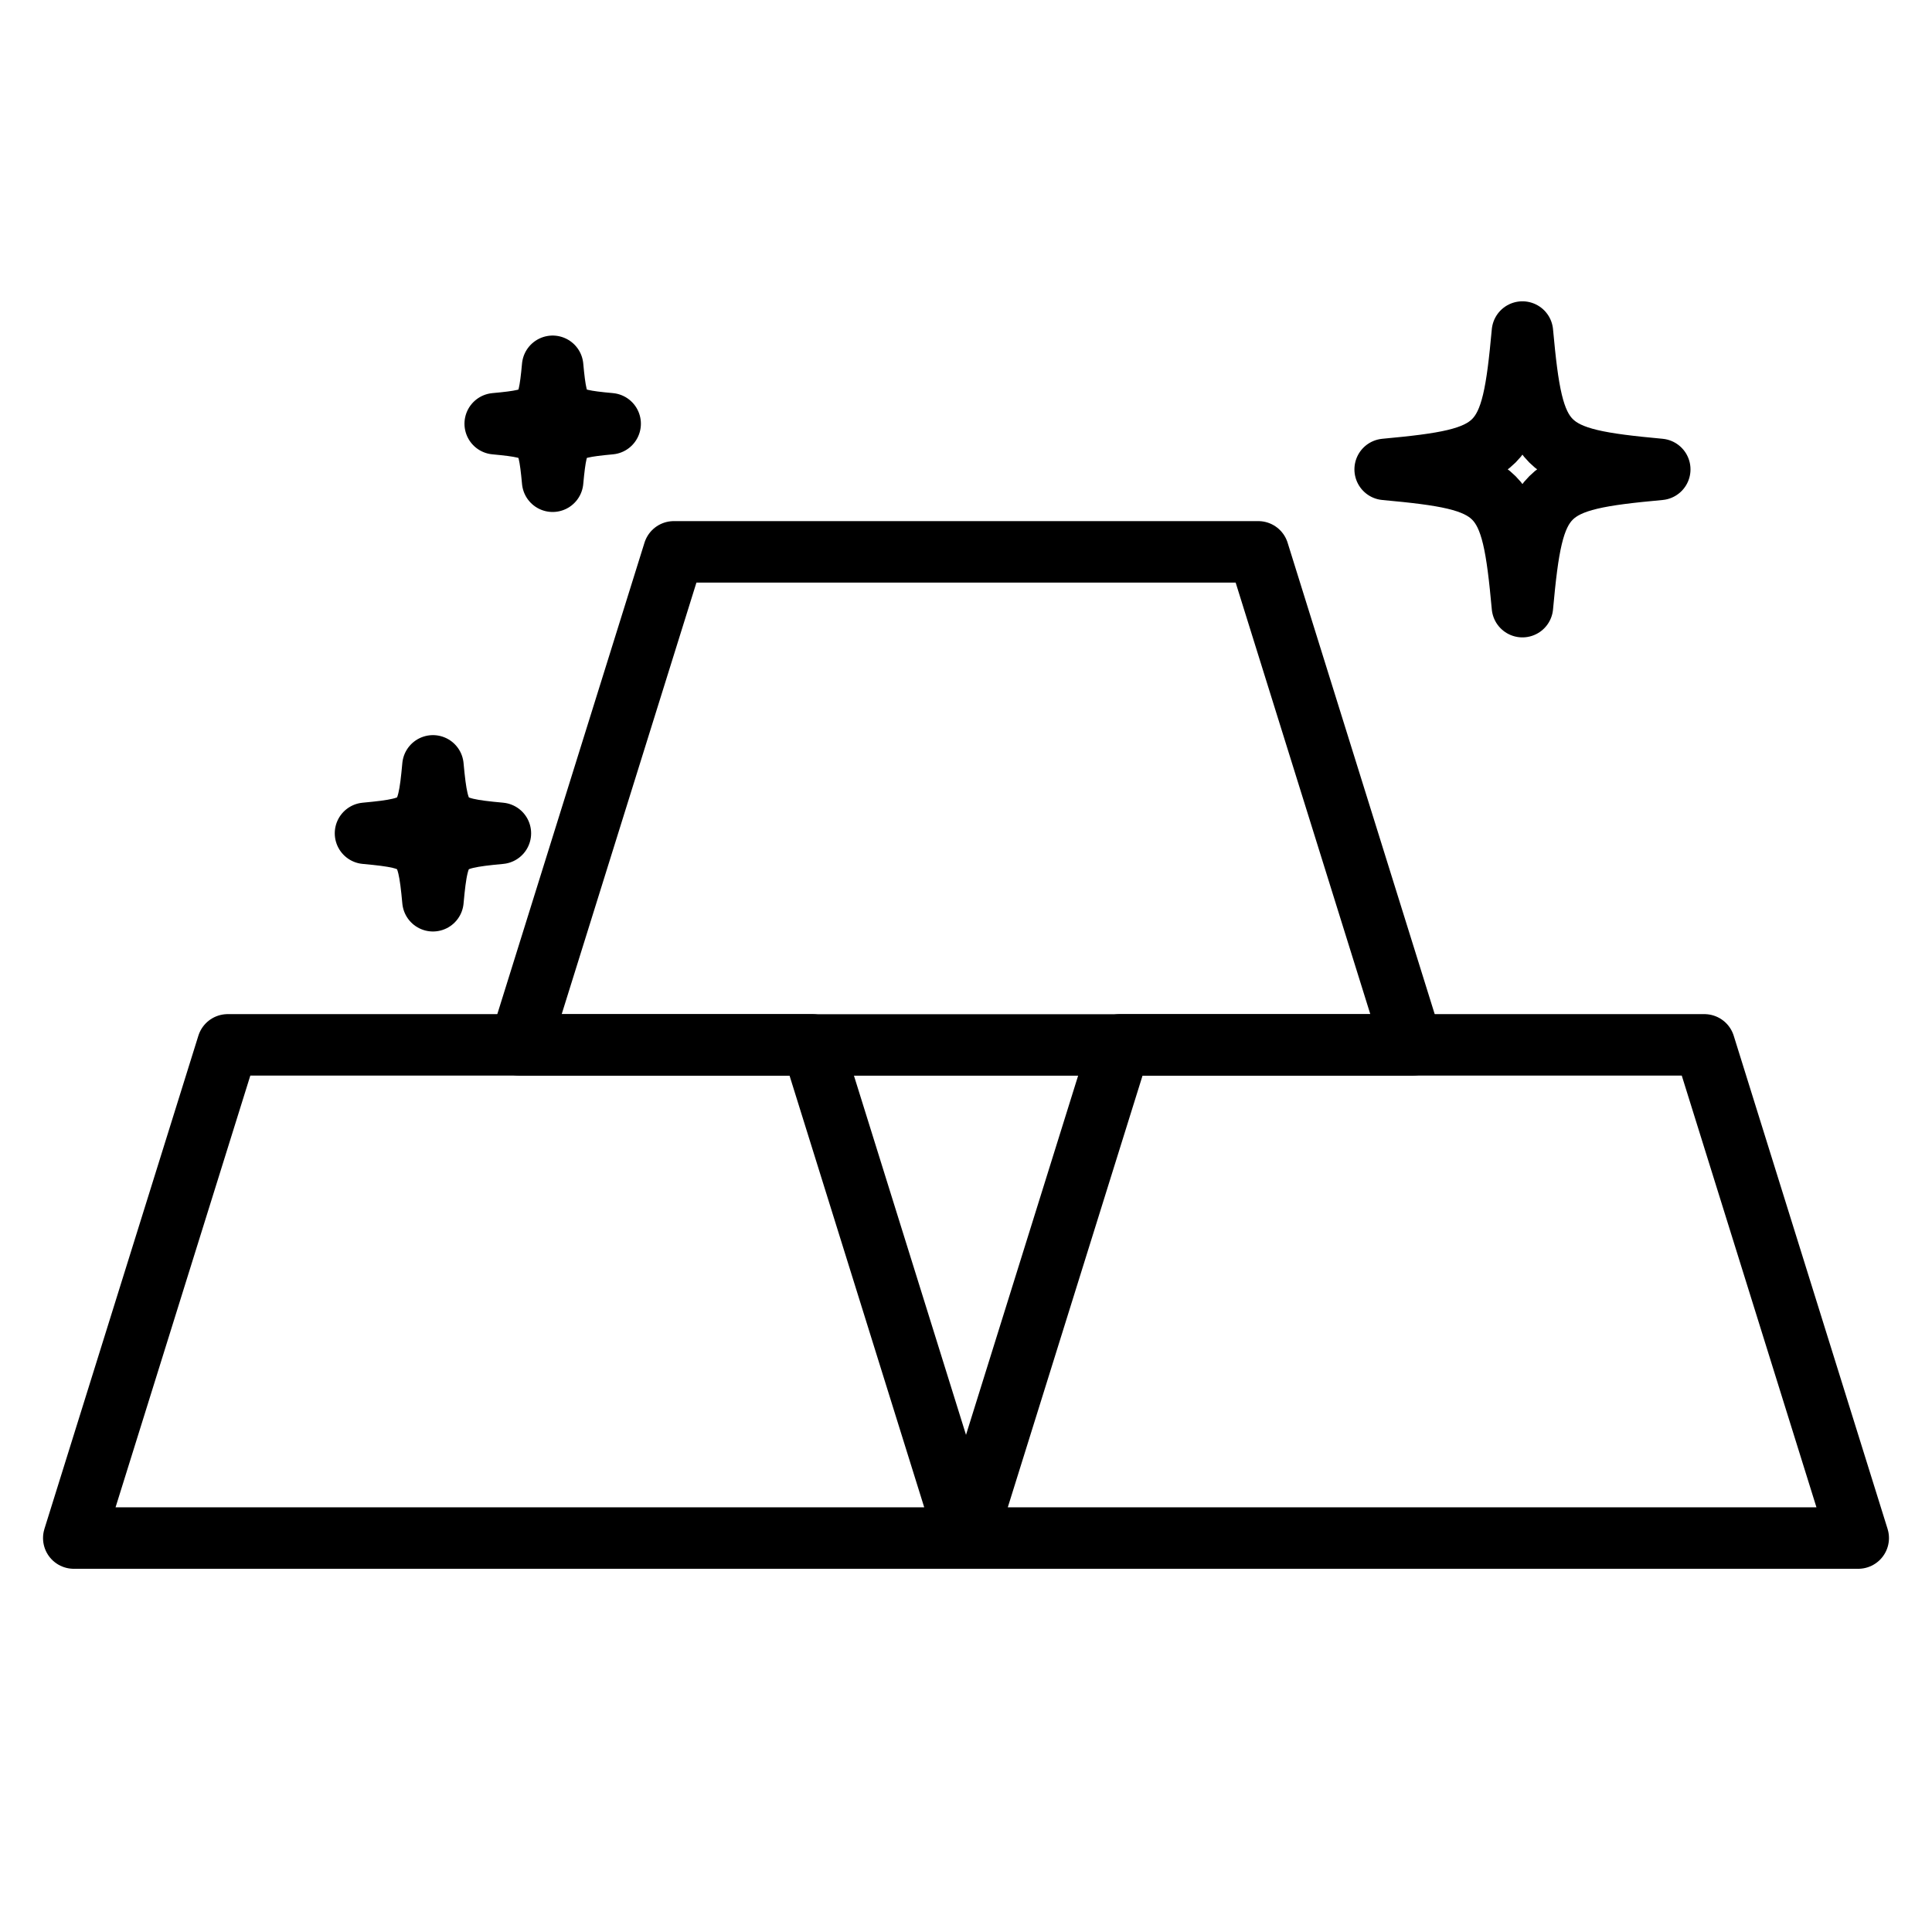
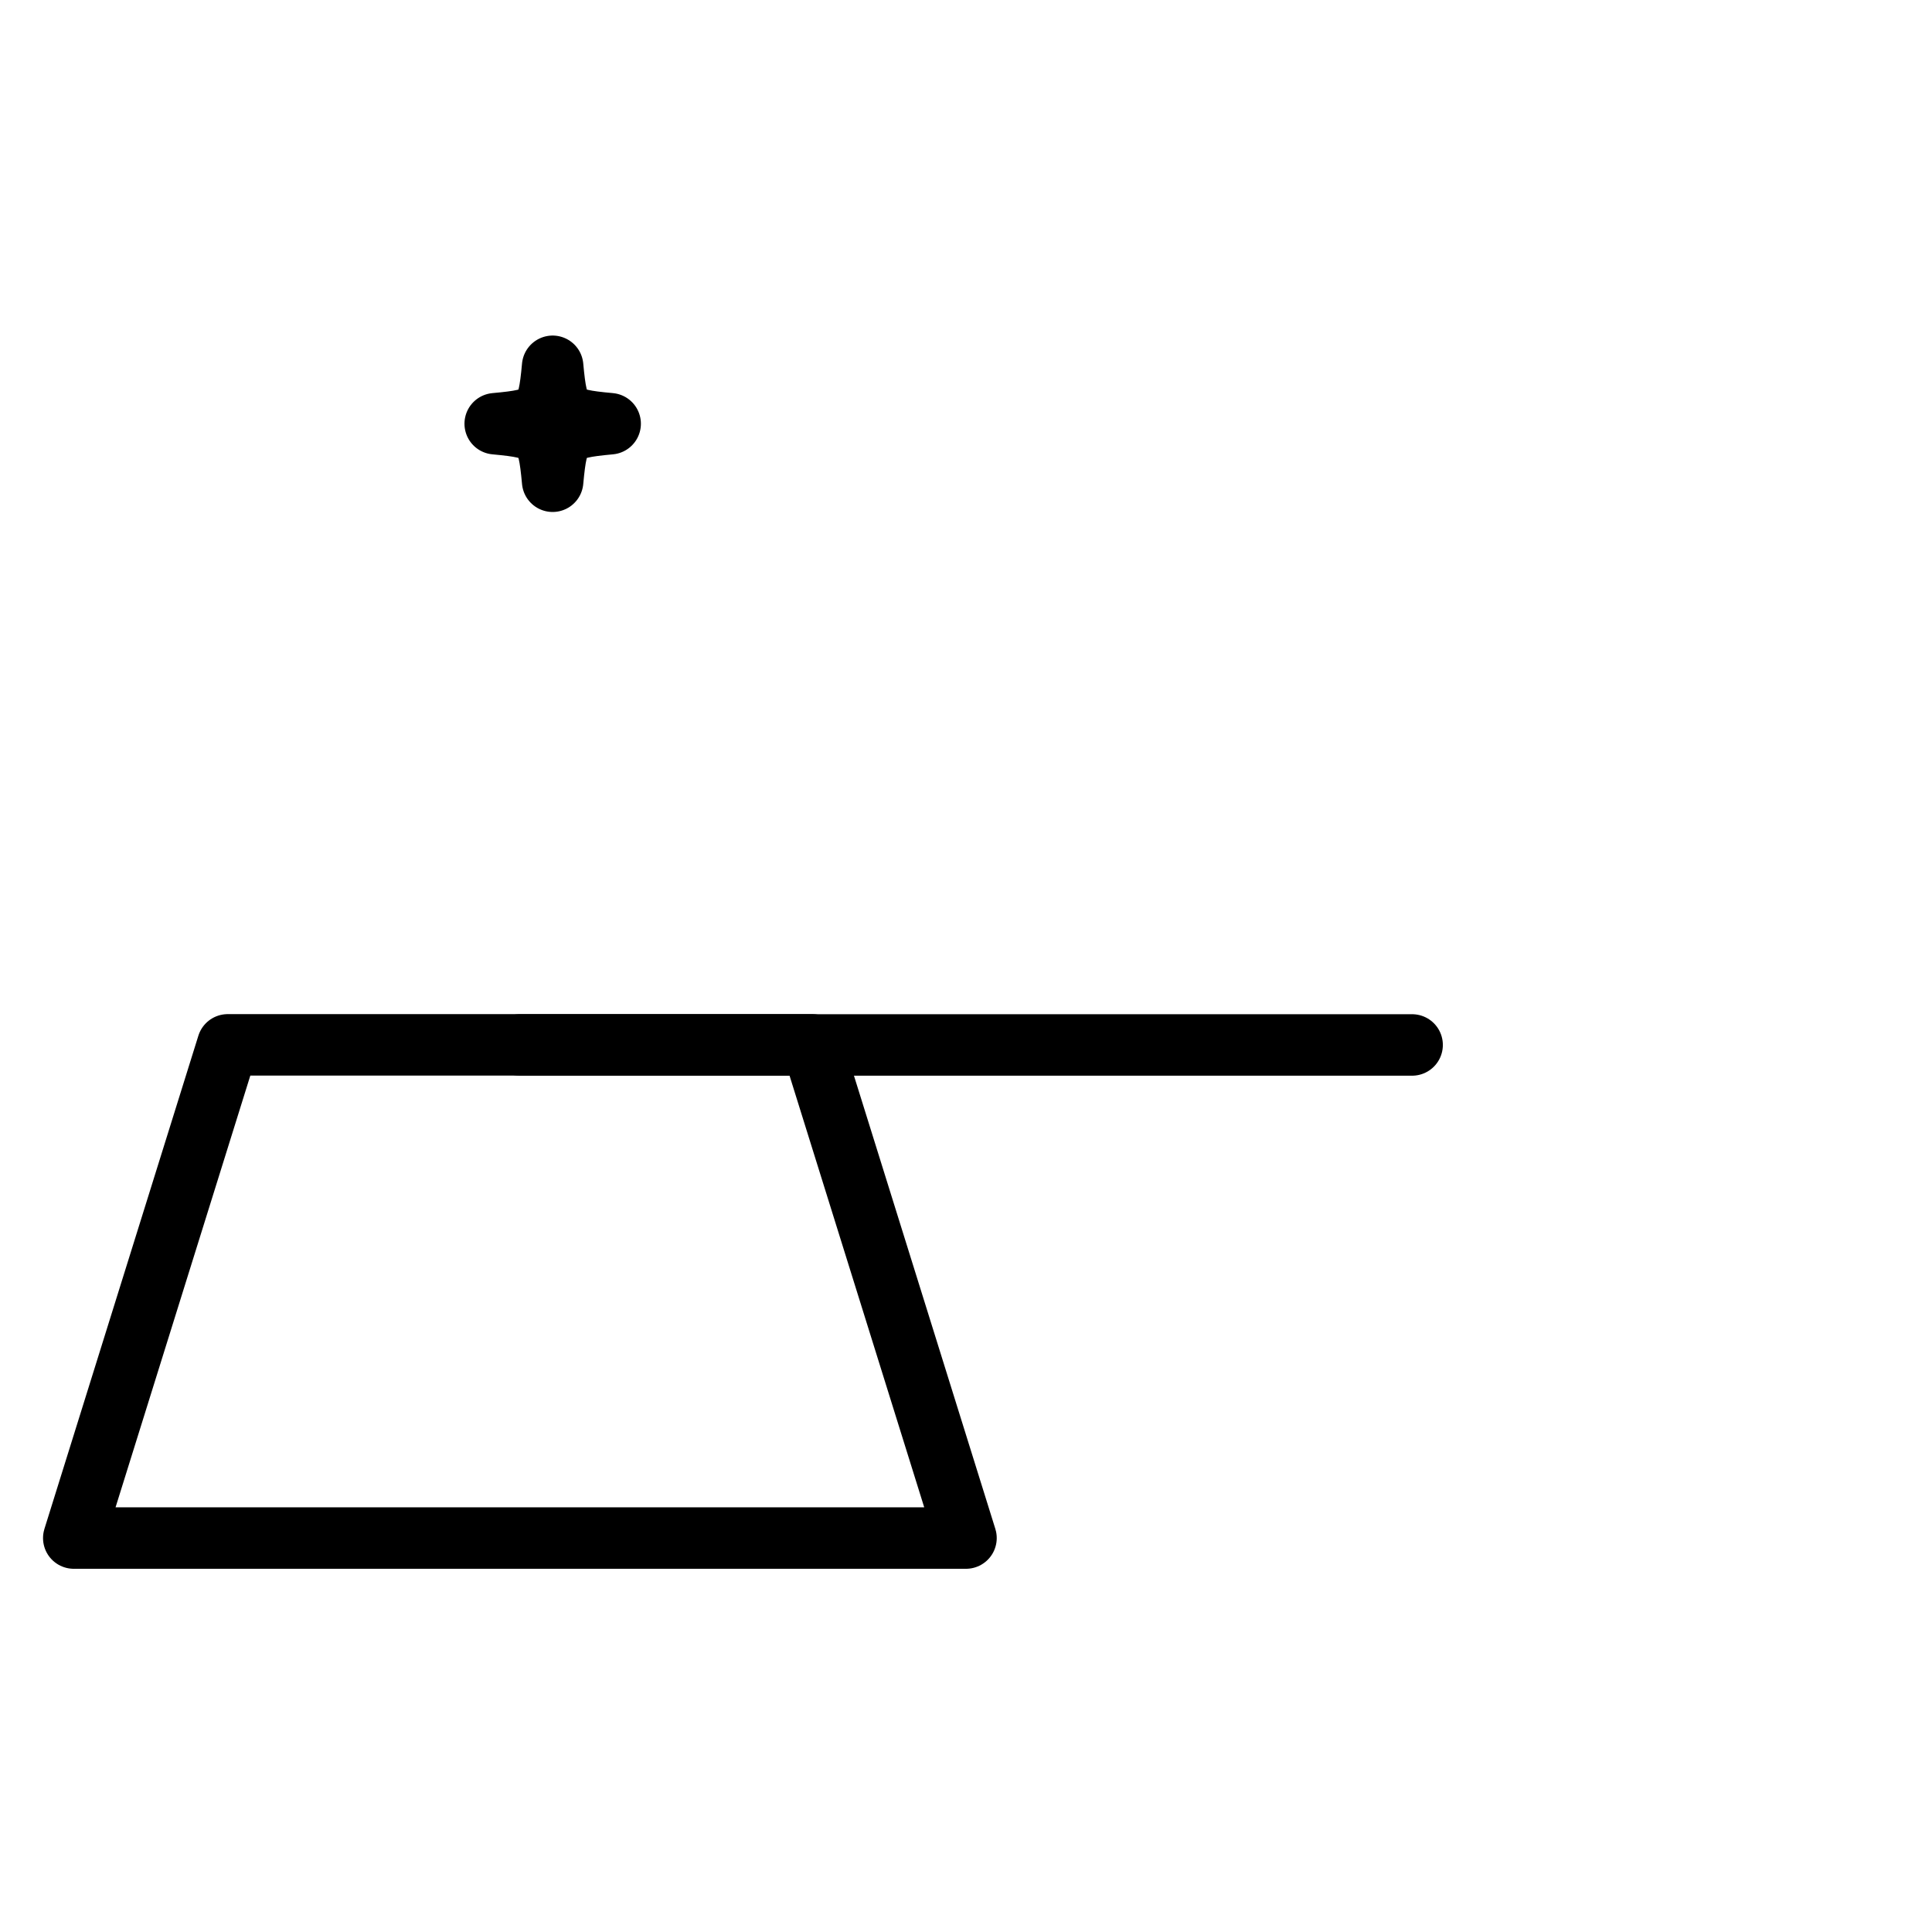
<svg xmlns="http://www.w3.org/2000/svg" width="22" height="22" viewBox="0 0 22 22" fill="none">
-   <path d="M5.92 11.899L7.673 6.284H14.328L16.08 11.899H5.92Z" stroke="black" stroke-width="0.7" stroke-linecap="round" stroke-linejoin="round" />
+   <path d="M5.92 11.899H14.328L16.08 11.899H5.92Z" stroke="black" stroke-width="0.7" stroke-linecap="round" stroke-linejoin="round" />
  <path d="M0.84 17.514L2.593 11.898H9.248L11 17.514H0.84Z" stroke="black" stroke-width="0.7" stroke-linecap="round" stroke-linejoin="round" />
-   <path d="M11 17.514L12.753 11.898H19.408L21.16 17.514H11Z" stroke="black" stroke-width="0.7" stroke-linecap="round" stroke-linejoin="round" />
-   <path d="M18.9 5.345C17.56 5.468 17.459 5.568 17.336 6.908C17.213 5.568 17.113 5.468 15.773 5.345C17.113 5.221 17.213 5.121 17.336 3.781C17.459 5.121 17.56 5.221 18.9 5.345Z" stroke="black" stroke-width="0.7" stroke-linecap="round" stroke-linejoin="round" />
-   <path d="M5.698 9.489C5.04 9.55 4.99 9.599 4.93 10.257C4.869 9.599 4.82 9.549 4.162 9.489C4.82 9.428 4.87 9.38 4.93 8.721C4.991 9.38 5.04 9.429 5.698 9.489Z" stroke="black" stroke-width="0.7" stroke-linecap="round" stroke-linejoin="round" />
  <path d="M6.948 4.825C6.387 4.877 6.345 4.919 6.293 5.48C6.241 4.919 6.2 4.877 5.639 4.825C6.2 4.774 6.241 4.732 6.293 4.171C6.345 4.732 6.387 4.774 6.948 4.825Z" stroke="black" stroke-width="0.7" stroke-linecap="round" stroke-linejoin="round" />
</svg>